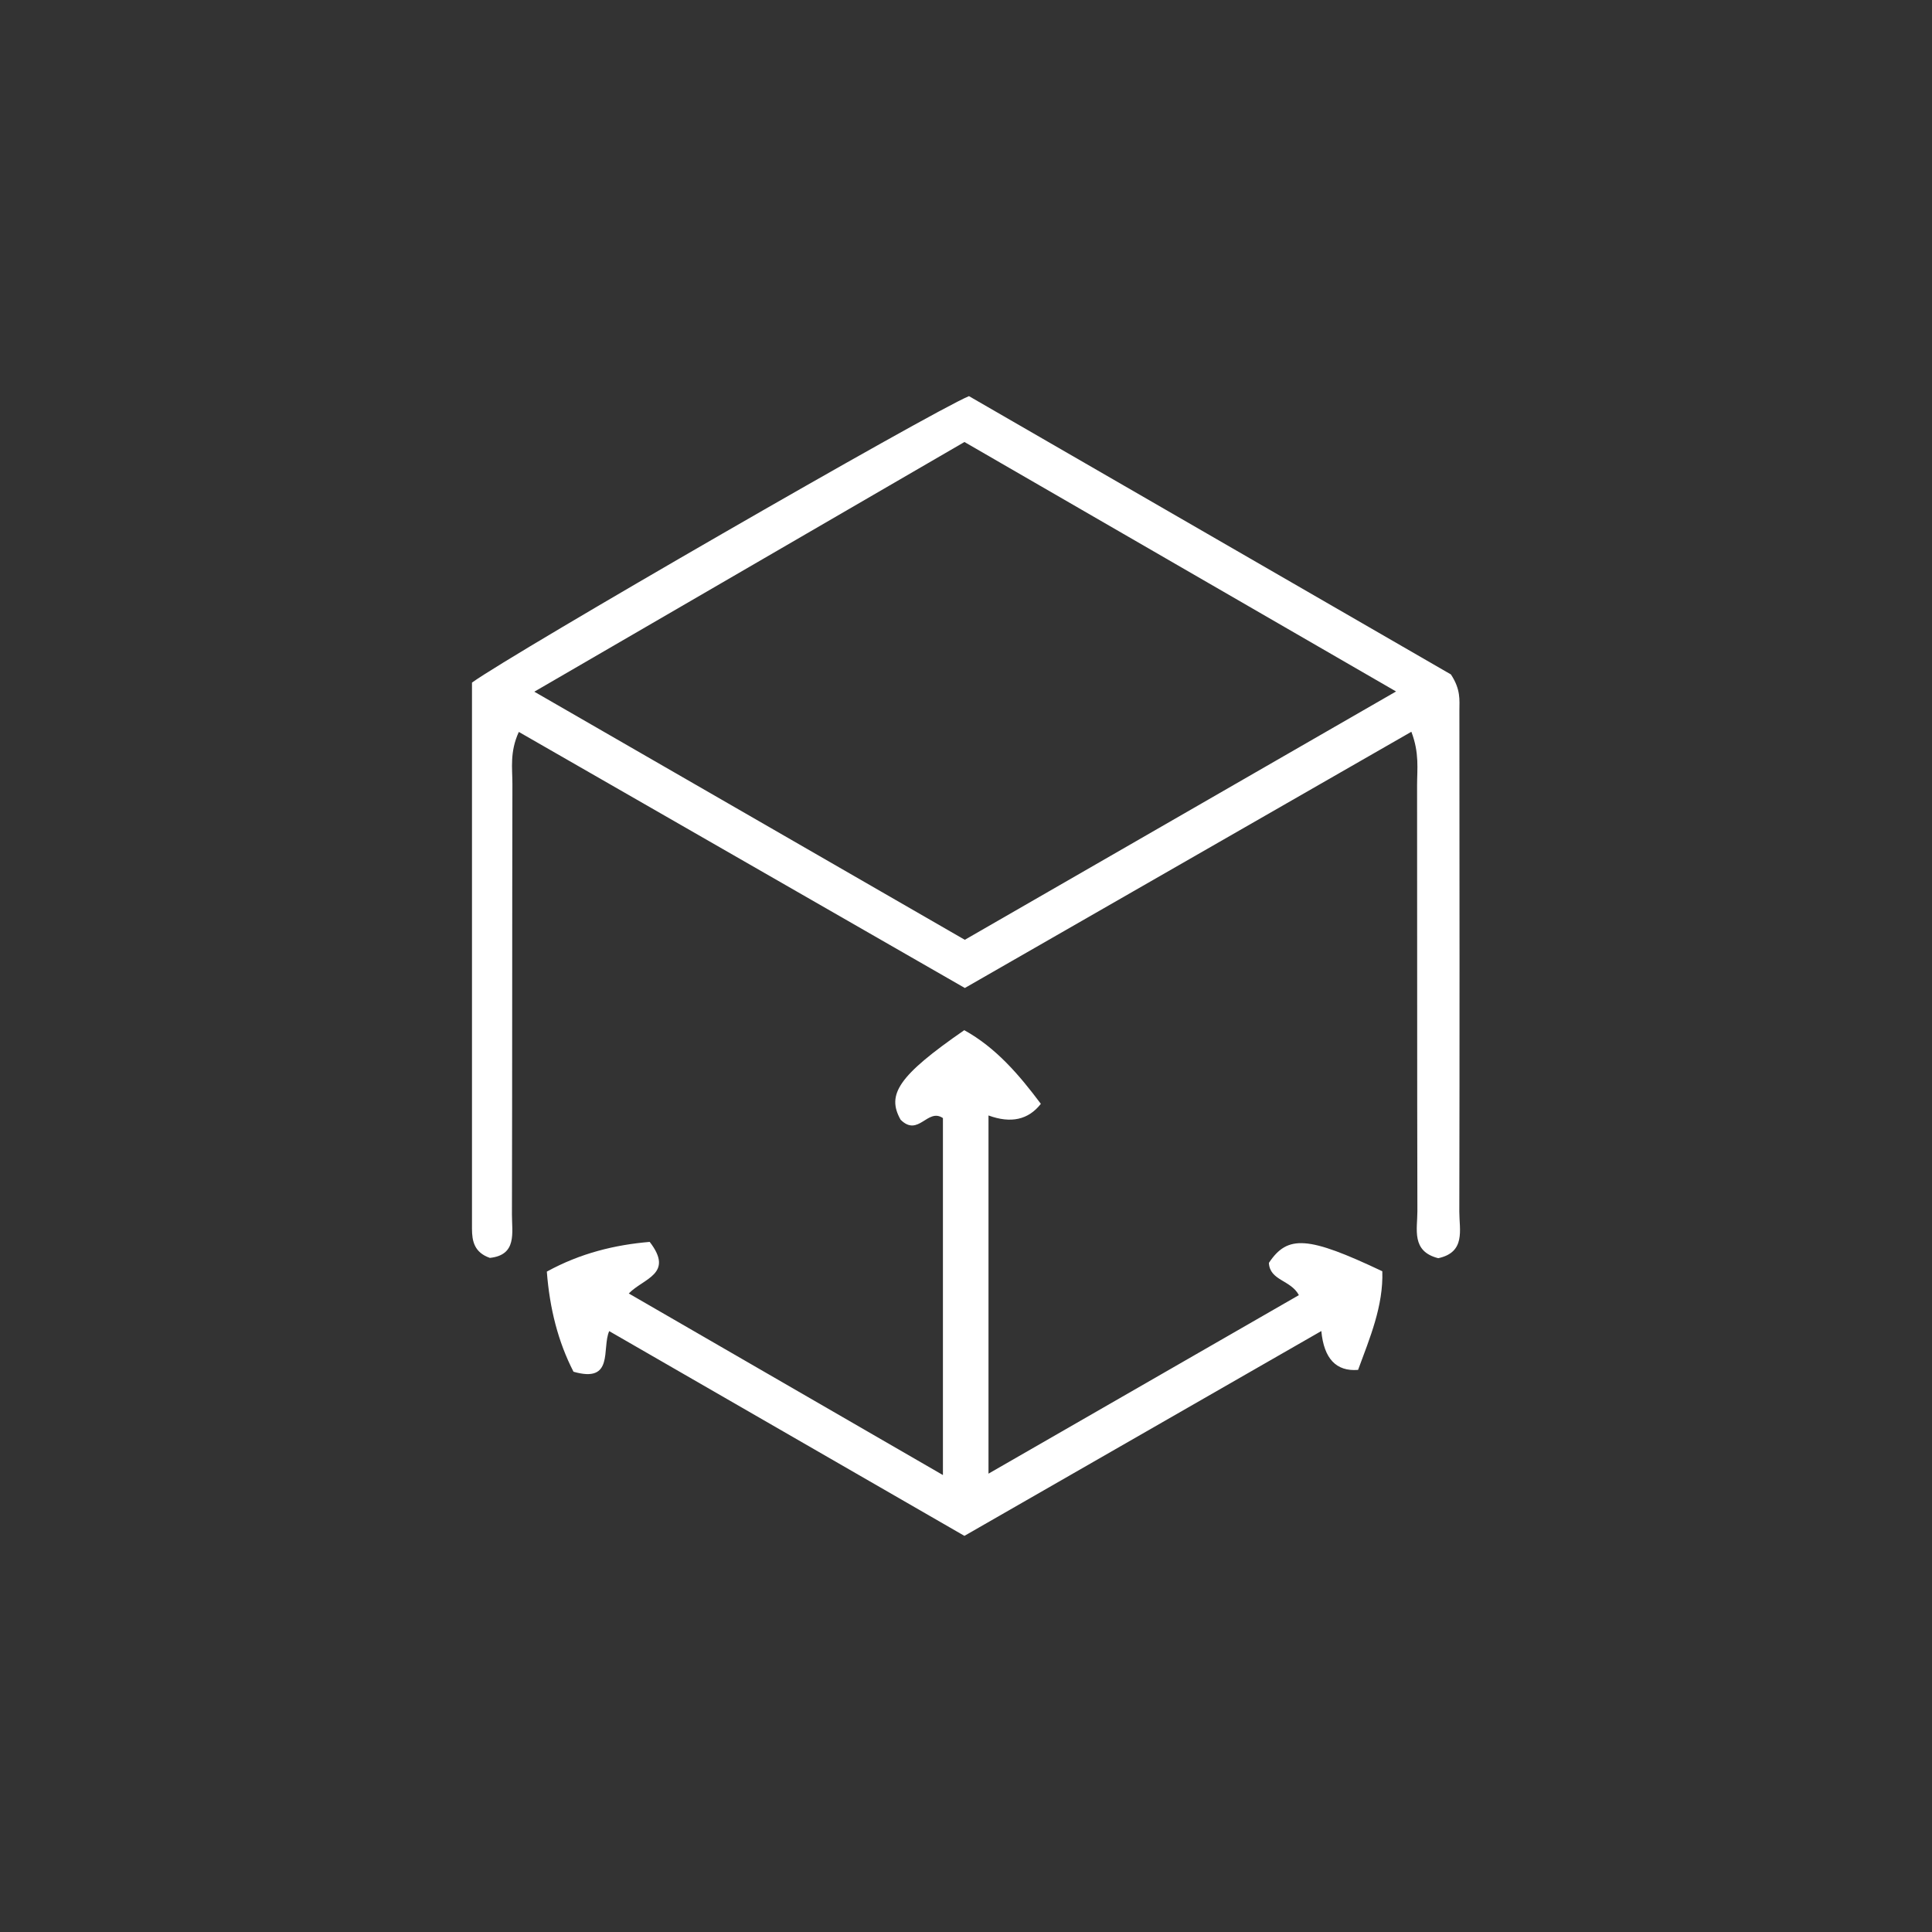
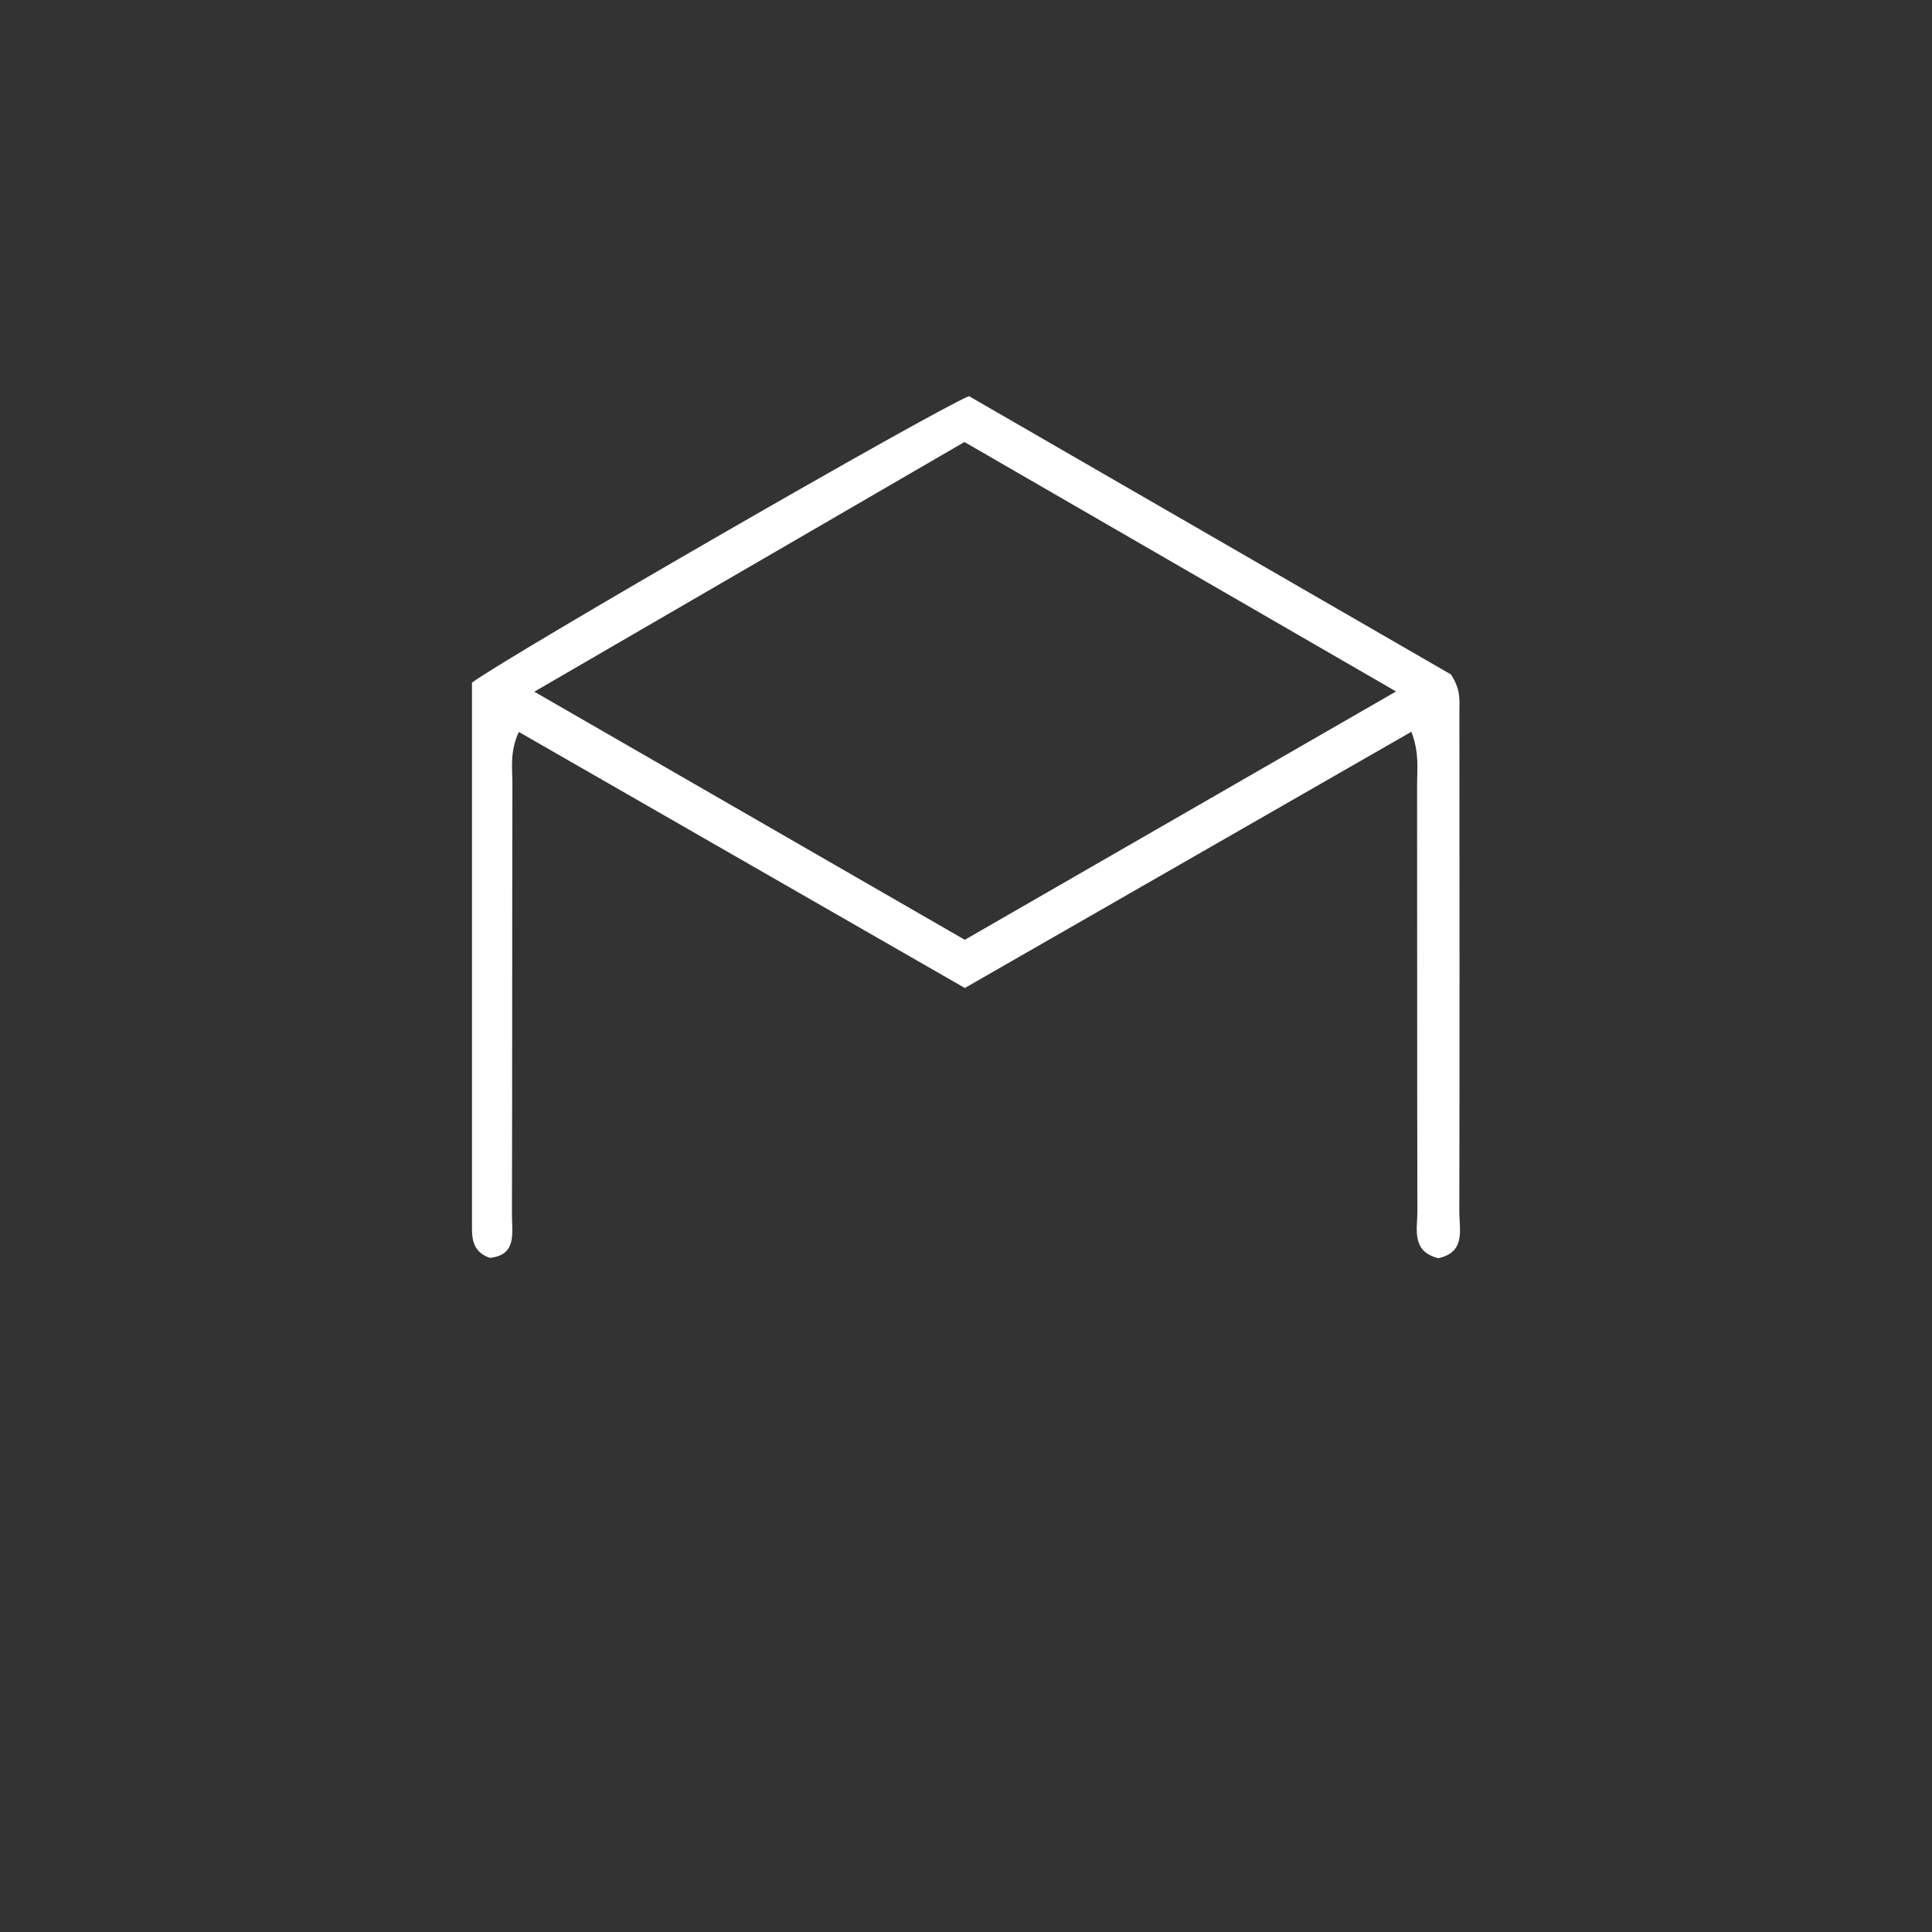
<svg xmlns="http://www.w3.org/2000/svg" id="Layer_1" viewBox="0 0 500 500">
  <rect x="0" y="0" width="500" height="500" fill="#333333" stroke="none" />
  <defs>
    <style>.cls-1{fill:#fff;stroke-width:0px;}</style>
  </defs>
  <path class="cls-1" d="M122.14,176.66c10.81-7.79,118.79-70.08,128.63-74.14,41.5,23.96,83.81,48.4,124.72,72.02,2.6,3.93,2.2,6.67,2.2,9.32.03,43.26.07,86.52-.02,129.77,0,4.64,1.71,10.44-5.45,11.99-7.04-1.78-5.39-7.49-5.4-12.18-.09-36.75-.03-73.5-.08-110.25,0-4.1.63-8.3-1.48-13.81-38.55,22.12-76.56,43.93-115.56,66.31-38.22-21.94-76.5-43.91-115.43-66.27-2.4,5.23-1.65,9.46-1.66,13.51-.08,37.13-.03,74.27-.12,111.4-.01,4.67,1.37,10.46-5.71,11.21-4.03-1.4-4.63-4.34-4.63-7.54-.01-47.06,0-94.12,0-141.35ZM361.3,178.95c-38.7-22.37-75.05-43.38-111.7-64.56-36.78,21.35-73.2,42.49-111.32,64.62,38.73,22.32,75.09,43.28,111.41,64.21,36.98-21.29,73.31-42.22,111.61-64.27Z" />
-   <path class="cls-1" d="M244.03,381.71v-92.35c-3.99-2.72-6.33,5-10.95.43-3.68-6.52-.62-11.36,16.47-23.18,8.23,4.54,14.25,11.62,19.82,19.06q-4.84,6.2-13.55,3.01v92.7c27.51-15.82,53.79-30.94,80.33-46.2-2.1-3.97-7.53-3.72-7.76-8.35,4.85-7.27,10.07-6.97,29.35,2.17.3,8.96-3.23,17.27-6.27,25.53q-8.5.67-9.51-10.06c-30.82,17.69-61.2,35.12-92.37,53.01-30.38-17.51-60.79-35.04-91.93-52.99-1.97,4.51,1.35,13.56-9.24,10.51-3.98-7.74-6.17-16.36-6.9-25.91,8.75-4.8,17.68-6.93,26.62-7.69,6.43,8.32-1.64,9.43-5.41,13.35,26.75,15.46,53.12,30.7,81.28,46.98Z" />
</svg>